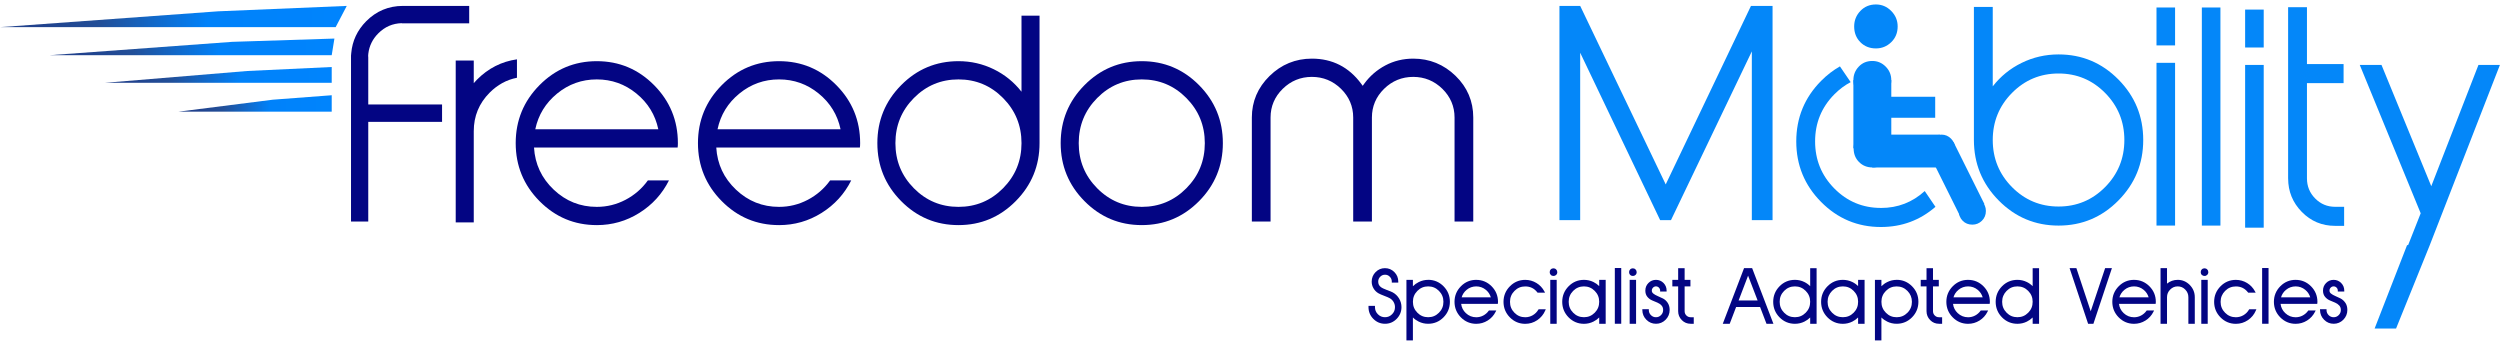
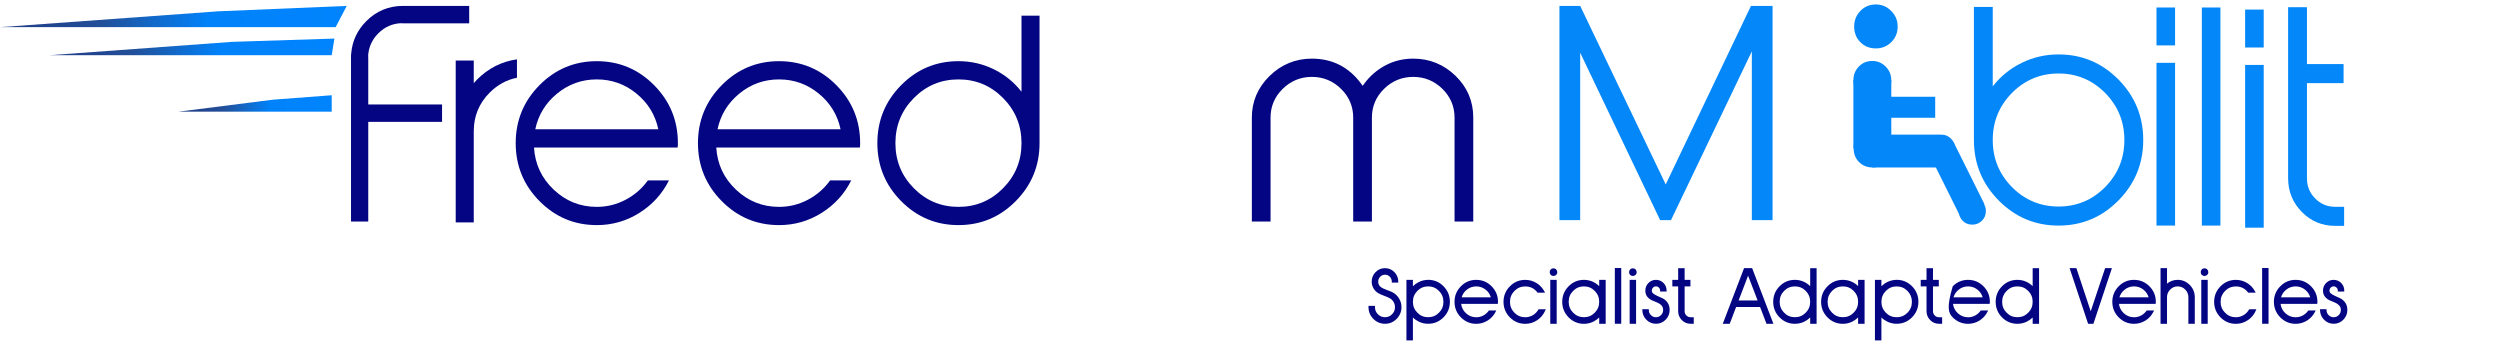
<svg xmlns="http://www.w3.org/2000/svg" width="423" height="58" viewBox="0 0 423 58" fill="none">
  <path d="M100.977 38.088C97.194 38.088 93.959 36.733 91.278 34.023C88.597 31.313 87.257 28.046 87.257 24.219C87.257 20.391 88.597 17.127 91.278 14.414C93.959 11.705 97.191 10.35 100.977 10.35C104.764 10.35 107.993 11.705 110.677 14.414C113.357 17.124 114.698 20.391 114.698 24.219C114.698 24.539 114.684 24.785 114.654 24.957H90.354C90.525 27.77 91.636 30.145 93.688 32.088C95.737 34.032 98.167 35.002 100.977 35.002C102.698 35.002 104.317 34.603 105.837 33.806C107.356 33.008 108.617 31.916 109.62 30.524H113.189C112.042 32.813 110.373 34.648 108.178 36.025C105.986 37.402 103.583 38.09 100.975 38.09L100.977 38.088ZM90.569 21.872H111.386C110.87 19.438 109.637 17.422 107.687 15.828C105.737 14.233 103.501 13.436 100.977 13.436C98.454 13.436 96.217 14.233 94.267 15.828C92.317 17.422 91.085 19.435 90.569 21.872Z" fill="#030583" />
  <path d="M131.815 38.088C128.031 38.088 124.796 36.733 122.116 34.023C119.435 31.313 118.095 28.046 118.095 24.219C118.095 20.391 119.435 17.127 122.116 14.414C124.796 11.705 128.029 10.35 131.815 10.35C135.602 10.35 138.831 11.705 141.515 14.414C144.195 17.124 145.536 20.391 145.536 24.219C145.536 24.539 145.519 24.785 145.492 24.957H121.192C121.363 27.77 122.474 30.145 124.526 32.088C126.575 34.032 129.005 35.002 131.815 35.002C133.536 35.002 135.155 34.603 136.675 33.806C138.194 33.008 139.455 31.916 140.458 30.524H144.027C142.88 32.813 141.211 34.648 139.016 36.025C136.824 37.402 134.421 38.09 131.812 38.09L131.815 38.088ZM121.407 21.872H142.223C141.708 19.438 140.475 17.422 138.525 15.828C136.575 14.233 134.339 13.436 131.815 13.436C129.292 13.436 127.055 14.233 125.105 15.828C123.155 17.422 121.923 19.435 121.407 21.872Z" fill="#030583" />
  <path d="M171.869 34.023C169.188 36.733 165.956 38.088 162.169 38.088C158.383 38.088 155.15 36.733 152.47 34.023C149.789 31.314 148.449 28.046 148.449 24.219C148.449 20.391 149.789 17.127 152.47 14.415C155.15 11.705 158.383 10.35 162.169 10.35C164.29 10.35 166.284 10.807 168.148 11.719C170.013 12.633 171.574 13.902 172.837 15.521V2.656H175.89V24.219C175.89 28.044 174.549 31.314 171.869 34.023ZM154.624 31.849C156.7 33.951 159.218 35.002 162.172 35.002C165.126 35.002 167.641 33.951 169.72 31.849C171.8 29.747 172.839 27.204 172.839 24.219C172.839 21.233 171.8 18.691 169.72 16.589C167.641 14.487 165.126 13.436 162.172 13.436C159.218 13.436 156.703 14.487 154.624 16.589C152.544 18.691 151.504 21.233 151.504 24.219C151.504 27.204 152.544 29.747 154.624 31.849Z" fill="#030583" />
-   <path d="M202.887 34.023C200.206 36.733 196.974 38.087 193.187 38.087C189.401 38.087 186.168 36.733 183.488 34.023C180.807 31.313 179.467 28.046 179.467 24.219C179.467 20.391 180.807 17.127 183.488 14.414C186.168 11.705 189.403 10.35 193.187 10.35C196.971 10.35 200.203 11.705 202.887 14.414C205.567 17.124 206.908 20.391 206.908 24.219C206.908 28.046 205.567 31.313 202.887 34.023ZM185.639 31.849C187.718 33.95 190.234 35.002 193.187 35.002C196.141 35.002 198.656 33.95 200.736 31.849C202.815 29.747 203.855 27.204 203.855 24.219C203.855 21.233 202.815 18.691 200.736 16.589C198.656 14.487 196.141 13.436 193.187 13.436C190.234 13.436 187.718 14.487 185.639 16.589C183.559 18.691 182.52 21.233 182.52 24.219C182.52 27.204 183.559 29.747 185.639 31.849Z" fill="#030583" />
  <path d="M239.116 9.921C237.42 9.921 235.834 10.308 234.403 11.069C232.969 11.833 231.766 12.873 230.831 14.164L230.572 14.523L230.31 14.166C228.233 11.348 225.429 9.921 221.97 9.921C219.204 9.921 216.794 10.91 214.805 12.862C212.82 14.81 211.813 17.172 211.813 19.878V37.483H214.979V19.878C214.979 18.002 215.671 16.369 217.039 15.028C218.404 13.69 220.062 13.009 221.97 13.009C223.879 13.009 225.533 13.69 226.901 15.028C228.266 16.371 228.961 18.002 228.961 19.878V37.483H232.128V19.878C232.128 18.002 232.82 16.369 234.188 15.028C235.553 13.69 237.21 13.009 239.119 13.009C241.027 13.009 242.682 13.69 244.05 15.028C245.415 16.371 246.11 18.002 246.11 19.878V37.483H249.276V19.878C249.276 17.135 248.269 14.766 246.284 12.837C244.295 10.902 241.885 9.921 239.119 9.921H239.116Z" fill="#030583" />
  <path d="M80.676 13.503C80.491 13.69 80.329 13.882 80.16 14.074V10.241H77.107V37.63H80.16V22.198C80.16 19.647 81.057 17.475 82.849 15.677C84.187 14.336 85.726 13.497 87.469 13.157V10.038C84.876 10.406 82.607 11.552 80.676 13.503Z" fill="#030583" />
  <path d="M79.388 3.949V1H68.169C65.75 1 63.663 1.875 61.958 3.595C60.458 5.112 59.606 6.929 59.429 9.001L59.399 9.346H59.391V37.483H62.309V20.623H74.796V17.673H62.309V9.792C62.309 9.792 62.322 9.809 62.292 9.438L62.319 9.082C62.474 7.769 63.039 6.614 64.002 5.65C65.121 4.526 66.429 3.963 67.987 3.919V3.949H79.385H79.388Z" fill="#030583" />
  <path d="M358.434 33.923C355.635 36.753 352.259 38.169 348.31 38.169C344.36 38.169 340.982 36.753 338.183 33.923C335.384 31.094 333.985 27.682 333.985 23.69V1.176H337.173V14.61C338.492 12.915 340.122 11.591 342.069 10.638C344.013 9.684 346.095 9.208 348.31 9.208C352.262 9.208 355.635 10.624 358.434 13.451C361.233 16.28 362.634 19.692 362.634 23.687C362.634 27.682 361.233 31.094 358.434 33.921V33.923ZM340.428 31.654C342.598 33.848 345.224 34.944 348.307 34.944C351.39 34.944 354.016 33.848 356.186 31.654C358.357 29.46 359.441 26.806 359.441 23.69C359.441 20.573 358.354 17.919 356.186 15.725C354.016 13.531 351.388 12.436 348.307 12.436C345.226 12.436 342.595 13.534 340.428 15.725C338.257 17.919 337.173 20.576 337.173 23.69C337.173 26.804 338.257 29.463 340.428 31.654Z" fill="#0487F9" />
  <path d="M368.023 10.63H364.879V38.166H368.023V10.63Z" fill="#0487F9" />
  <path d="M368.023 1.268H364.879V7.683H368.023V1.268Z" fill="#0487F9" />
  <path d="M383.02 10.986H379.876V38.523H383.02V10.986Z" fill="#0487F9" />
  <path d="M383.02 1.622H379.876V8.037H383.02V1.622Z" fill="#0487F9" />
  <path d="M317.405 0.755C318.409 0.755 319.272 1.123 319.997 1.854C320.72 2.587 321.084 3.459 321.084 4.474C321.084 5.545 320.72 6.434 319.997 7.136C319.272 7.842 318.409 8.193 317.405 8.193C316.346 8.193 315.466 7.842 314.771 7.136C314.074 6.434 313.726 5.545 313.726 4.474C313.726 3.459 314.074 2.587 314.771 1.854C315.469 1.123 316.346 0.755 317.405 0.755Z" fill="#0487F9" />
  <path d="M316.801 10.315C317.675 10.315 318.428 10.635 319.059 11.271C319.691 11.909 320.005 12.67 320.005 13.554C320.005 14.488 319.688 15.263 319.059 15.876C318.428 16.492 317.675 16.799 316.801 16.799C315.877 16.799 315.11 16.492 314.503 15.876C313.894 15.263 313.593 14.488 313.593 13.554C313.593 12.67 313.897 11.909 314.503 11.271C315.11 10.632 315.877 10.315 316.801 10.315Z" fill="#0487F9" />
  <path d="M316.84 21.85C317.714 21.85 318.467 22.171 319.098 22.806C319.73 23.445 320.044 24.206 320.044 25.089C320.044 26.023 319.727 26.798 319.098 27.411C318.467 28.027 317.714 28.334 316.84 28.334C315.916 28.334 315.149 28.027 314.542 27.411C313.933 26.798 313.632 26.023 313.632 25.089C313.632 24.206 313.936 23.445 314.542 22.806C315.149 22.168 315.916 21.85 316.84 21.85Z" fill="#0487F9" />
  <path d="M333.723 33.38C334.349 33.38 334.885 33.608 335.337 34.063C335.786 34.52 336.012 35.064 336.012 35.694C336.012 36.36 335.786 36.915 335.337 37.352C334.885 37.793 334.347 38.01 333.723 38.01C333.064 38.01 332.515 37.793 332.082 37.352C331.647 36.915 331.432 36.363 331.432 35.694C331.432 35.061 331.647 34.52 332.082 34.063C332.515 33.608 333.064 33.38 333.723 33.38Z" fill="#0487F9" />
  <path d="M328.503 22.778C329.129 22.778 329.664 23.007 330.117 23.461C330.566 23.918 330.792 24.462 330.792 25.092C330.792 25.758 330.566 26.313 330.117 26.751C329.664 27.191 329.127 27.409 328.503 27.409C327.844 27.409 327.295 27.191 326.862 26.751C326.427 26.313 326.211 25.761 326.211 25.092C326.211 24.459 326.427 23.918 326.862 23.461C327.295 23.007 327.844 22.778 328.503 22.778Z" fill="#0487F9" />
  <path d="M375.696 1.268H372.552V38.169H375.696V1.268Z" fill="#0487F9" />
  <path d="M387.149 30.18V12.478V9.255V1.221H390.338V10.838H396.535V14.061H390.338V30.18C390.338 31.512 390.801 32.647 391.73 33.583C392.657 34.52 393.779 34.991 395.098 34.991H396.626V38.214H395.098C392.883 38.214 391.005 37.428 389.463 35.853C387.922 34.28 387.152 32.388 387.152 30.18H387.149Z" fill="#0487F9" />
  <path d="M263.861 1.001H267.369L281.839 31.203L296.263 1.001H299.917V37.252H296.409V8.695L282.727 37.252H280.899L267.366 8.918V37.252H263.858V1.001H263.861Z" fill="#0487F9" />
-   <path d="M419.355 10.986L411.371 31.504L402.949 10.986H399.272L409.581 36.087L407.452 41.481H407.276L401.785 55.587H405.414L411.104 41.512L422.985 10.986H419.355Z" fill="#0487F9" />
-   <path d="M318.249 35.181C315.166 35.181 312.538 34.085 310.37 31.891C308.2 29.697 307.116 27.043 307.116 23.927C307.116 20.81 308.2 18.156 310.37 15.962C311.22 15.104 312.141 14.418 313.131 13.897L311.316 11.232C310.183 11.878 309.115 12.692 308.125 13.693C305.326 16.523 303.928 19.935 303.928 23.93C303.928 27.924 305.326 31.337 308.125 34.163C310.924 36.993 314.3 38.409 318.252 38.409C321.791 38.409 324.866 37.263 327.48 34.994L325.665 32.326C323.586 34.224 321.12 35.186 318.252 35.186L318.249 35.181Z" fill="#0487F9" />
  <path d="M320.008 13.556H313.593V25.092H320.008V13.556Z" fill="#0487F9" />
  <path d="M328.213 28.337V22.778H316.801V28.337H328.213Z" fill="#0487F9" />
  <path d="M327.436 19.926V16.372H317.364V19.926H327.436Z" fill="#0487F9" />
  <path d="M330.547 24.053L326.455 26.134L331.675 36.621L335.767 34.54L330.547 24.053Z" fill="#0487F9" />
  <path d="M0 4.593H56.793L58.671 1L36.906 1.914L0 4.593Z" fill="url(#paint0_linear_4136_11318)" />
  <path d="M8.417 9.338H56.126L56.583 6.525L39.267 7.08L8.417 9.338Z" fill="url(#paint1_linear_4136_11318)" />
-   <path d="M17.703 14.013H56.126V11.337L41.84 12.011L17.703 14.013Z" fill="url(#paint2_linear_4136_11318)" />
  <path d="M30.18 18.894H56.126V16.115L46.14 16.87L30.18 18.894Z" fill="url(#paint3_linear_4136_11318)" />
  <path d="M235.66 49.477C235.503 49.388 235.175 49.255 234.657 49.067C234.166 48.884 233.821 48.719 233.628 48.563C233.333 48.331 233.192 48.033 233.192 47.652C233.192 47.327 233.303 47.059 233.53 46.827C233.756 46.595 234.025 46.482 234.349 46.482C234.674 46.482 234.936 46.595 235.159 46.827C235.385 47.059 235.493 47.327 235.493 47.652V47.811H236.588V47.652C236.588 47.026 236.368 46.482 235.929 46.038C235.493 45.597 234.956 45.372 234.333 45.372C233.71 45.372 233.185 45.597 232.75 46.038C232.314 46.482 232.091 47.022 232.091 47.652C232.091 48.059 232.192 48.44 232.396 48.785C232.595 49.133 232.871 49.408 233.205 49.607C233.428 49.739 233.766 49.888 234.231 50.061C234.67 50.223 234.988 50.362 235.182 50.478C235.437 50.627 235.644 50.836 235.798 51.101C235.952 51.366 236.031 51.658 236.031 51.969C236.031 52.443 235.87 52.837 235.536 53.172C235.201 53.51 234.815 53.672 234.343 53.672C233.871 53.672 233.474 53.51 233.14 53.172C232.805 52.837 232.645 52.443 232.645 51.969V51.757H231.55V51.969C231.55 52.738 231.825 53.404 232.369 53.954C232.913 54.504 233.576 54.782 234.346 54.782C235.116 54.782 235.768 54.504 236.309 53.954C236.85 53.404 237.129 52.734 237.129 51.969C237.129 51.442 236.994 50.952 236.726 50.508C236.457 50.067 236.1 49.719 235.657 49.477H235.66Z" fill="#030583" />
  <path d="M241.646 47.351C241.086 47.351 240.551 47.477 240.053 47.725C239.683 47.907 239.352 48.146 239.063 48.428V47.351H237.968V57.596H239.063V53.716C239.348 54.001 239.679 54.236 240.046 54.415C240.541 54.66 241.079 54.782 241.643 54.782C242.652 54.782 243.528 54.418 244.242 53.693C244.957 52.97 245.321 52.086 245.321 51.062C245.321 50.038 244.957 49.157 244.242 48.434C243.528 47.712 242.652 47.344 241.643 47.344L241.646 47.351ZM244.226 51.065C244.226 51.794 243.98 52.4 243.472 52.91C242.964 53.421 242.367 53.673 241.646 53.673C240.925 53.673 240.325 53.424 239.82 52.91C239.312 52.397 239.066 51.794 239.066 51.065C239.066 50.336 239.312 49.733 239.82 49.219C240.328 48.706 240.925 48.457 241.646 48.457C242.367 48.457 242.964 48.706 243.472 49.219C243.98 49.733 244.226 50.336 244.226 51.065Z" fill="#030583" />
  <path d="M249.782 47.351C248.773 47.351 247.897 47.715 247.183 48.441C246.468 49.163 246.104 50.048 246.104 51.068C246.104 52.089 246.468 52.973 247.183 53.699C247.897 54.421 248.773 54.789 249.782 54.789C250.477 54.789 251.129 54.603 251.713 54.236C252.3 53.868 252.752 53.371 253.057 52.761L253.172 52.533H251.923L251.877 52.599C251.634 52.934 251.326 53.202 250.959 53.394C250.592 53.586 250.199 53.682 249.782 53.682C249.107 53.682 248.514 53.444 248.019 52.977C247.566 52.549 247.301 52.026 247.229 51.419H253.427L253.45 51.287C253.46 51.237 253.463 51.164 253.463 51.072C253.463 50.051 253.1 49.17 252.385 48.444C251.67 47.722 250.795 47.354 249.786 47.354L249.782 47.351ZM247.311 50.306C247.455 49.806 247.74 49.378 248.156 49.037C248.625 48.653 249.173 48.457 249.779 48.457C250.385 48.457 250.933 48.653 251.402 49.037C251.818 49.378 252.103 49.806 252.247 50.306H247.307H247.311Z" fill="#030583" />
  <path d="M260.287 52.393C260.058 52.784 259.746 53.099 259.356 53.331C258.966 53.559 258.534 53.679 258.071 53.679C257.35 53.679 256.754 53.43 256.246 52.917C255.737 52.403 255.492 51.8 255.492 51.071C255.492 50.342 255.737 49.739 256.246 49.226C256.754 48.712 257.35 48.464 258.071 48.464C258.92 48.464 259.589 48.792 260.113 49.464L260.159 49.524H261.425L261.3 49.292C260.985 48.702 260.536 48.228 259.963 47.88C259.389 47.533 258.753 47.354 258.071 47.354C257.062 47.354 256.187 47.718 255.472 48.444C254.757 49.166 254.394 50.051 254.394 51.071C254.394 52.092 254.757 52.976 255.472 53.702C256.187 54.424 257.062 54.792 258.071 54.792C258.812 54.792 259.497 54.583 260.107 54.169C260.713 53.755 261.166 53.212 261.451 52.546L261.546 52.327H260.336L260.29 52.403L260.287 52.393Z" fill="#030583" />
  <path d="M263.391 47.351H262.306V54.786H263.391V47.351Z" fill="#030583" />
  <path d="M262.389 45.591C262.268 45.717 262.209 45.873 262.209 46.045C262.209 46.23 262.271 46.386 262.393 46.509C262.514 46.632 262.668 46.694 262.851 46.694C263.035 46.694 263.176 46.635 263.301 46.512C263.428 46.39 263.491 46.23 263.491 46.045C263.491 45.869 263.428 45.717 263.301 45.588C263.045 45.329 262.625 45.343 262.386 45.588L262.389 45.591Z" fill="#030583" />
  <path d="M274.313 45.349H273.228V54.779H274.313V45.349Z" fill="#030583" />
  <path d="M383.837 45.349H382.752V54.779H383.837V45.349Z" fill="#030583" />
  <path d="M270.586 48.411C270.304 48.129 269.976 47.894 269.609 47.715C269.111 47.473 268.573 47.351 268.006 47.351C266.997 47.351 266.122 47.715 265.407 48.441C264.692 49.163 264.329 50.048 264.329 51.068C264.329 52.089 264.692 52.973 265.407 53.699C266.122 54.421 266.997 54.789 268.006 54.789C268.573 54.789 269.114 54.663 269.609 54.415C269.976 54.232 270.304 53.997 270.586 53.716V54.789H271.681V47.354H270.586V48.417V48.411ZM269.829 49.219C270.337 49.733 270.583 50.336 270.583 51.065C270.583 51.794 270.337 52.4 269.829 52.91C269.321 53.421 268.724 53.672 268.003 53.672C267.282 53.672 266.676 53.417 266.177 52.91C265.669 52.397 265.423 51.794 265.423 51.065C265.423 50.336 265.669 49.733 266.177 49.219C266.679 48.712 267.292 48.457 268.003 48.457C268.714 48.457 269.321 48.706 269.829 49.219Z" fill="#030583" />
  <path d="M275.821 45.591C275.7 45.717 275.641 45.873 275.641 46.045C275.641 46.23 275.703 46.386 275.825 46.509C275.946 46.632 276.1 46.694 276.284 46.694C276.467 46.694 276.608 46.635 276.733 46.512C276.86 46.39 276.923 46.23 276.923 46.045C276.923 45.869 276.86 45.717 276.733 45.588C276.474 45.329 276.057 45.343 275.818 45.588L275.821 45.591Z" fill="#030583" />
  <path d="M276.824 47.351H275.739V54.786H276.824V47.351Z" fill="#030583" />
  <path d="M281.348 50.495C281.053 50.343 280.748 50.203 280.446 50.078C280.167 49.962 279.928 49.822 279.735 49.667C279.568 49.531 279.486 49.368 279.486 49.17C279.486 48.971 279.555 48.809 279.692 48.666C279.971 48.381 280.407 48.384 280.685 48.666C280.826 48.809 280.895 48.974 280.895 49.17V49.329H281.99V49.17C281.99 48.666 281.813 48.232 281.466 47.881C281.118 47.53 280.689 47.351 280.19 47.351C279.692 47.351 279.266 47.53 278.915 47.881C278.565 48.235 278.391 48.666 278.391 49.17C278.391 49.594 278.506 49.948 278.735 50.223C278.955 50.492 279.227 50.694 279.545 50.83C279.84 50.956 280.138 51.081 280.436 51.204C280.712 51.32 280.948 51.482 281.134 51.691C281.315 51.89 281.403 52.135 281.403 52.45C281.403 52.788 281.285 53.073 281.046 53.315C280.807 53.556 280.525 53.676 280.19 53.676C279.856 53.676 279.577 53.56 279.341 53.325C279.102 53.089 278.984 52.808 278.981 52.47V52.314H277.883V52.473C277.893 53.109 278.122 53.656 278.571 54.106C279.017 54.554 279.564 54.782 280.194 54.782C280.823 54.782 281.38 54.55 281.829 54.093C282.275 53.639 282.505 53.083 282.505 52.447C282.505 51.969 282.39 51.562 282.17 51.231C281.951 50.906 281.675 50.657 281.354 50.492L281.348 50.495Z" fill="#030583" />
  <path d="M285.334 53.377C285.134 53.175 285.039 52.937 285.039 52.652V48.457H286.022V47.35H285.039V45.376H283.944V47.35H282.96V48.457H283.944V52.652C283.944 53.235 284.15 53.742 284.557 54.156C284.963 54.574 285.468 54.782 286.052 54.782H286.583V53.676H286.052C285.77 53.676 285.534 53.576 285.334 53.377Z" fill="#030583" />
  <path d="M295.093 45.372L291.494 54.782H292.668L293.749 51.949H297.807L298.889 54.782H300.063L296.463 45.372H295.09H295.093ZM297.391 50.843H294.172L295.775 46.641L297.391 50.843Z" fill="#030583" />
  <path d="M306.283 48.424C305.998 48.136 305.667 47.897 305.3 47.718C304.808 47.473 304.271 47.35 303.704 47.35C302.684 47.35 301.809 47.715 301.098 48.441C300.386 49.163 300.026 50.047 300.026 51.068C300.026 52.089 300.386 52.973 301.098 53.696C301.809 54.418 302.684 54.786 303.704 54.786C304.267 54.786 304.805 54.663 305.3 54.418C305.667 54.236 305.995 54.004 306.283 53.719V54.786H307.368V45.376H306.283V48.424ZM303.7 48.457C304.422 48.457 305.018 48.706 305.526 49.219C306.034 49.733 306.28 50.336 306.28 51.065C306.28 51.794 306.034 52.4 305.526 52.91C305.018 53.424 304.422 53.672 303.7 53.672C302.979 53.672 302.379 53.424 301.875 52.91C301.367 52.397 301.121 51.794 301.121 51.065C301.121 50.336 301.367 49.733 301.875 49.219C302.383 48.706 302.979 48.457 303.7 48.457Z" fill="#030583" />
  <path d="M314.393 48.411C314.111 48.129 313.783 47.894 313.413 47.715C312.914 47.473 312.377 47.351 311.81 47.351C310.8 47.351 309.925 47.715 309.21 48.441C308.496 49.163 308.132 50.048 308.132 51.068C308.132 52.089 308.492 52.973 309.21 53.699C309.925 54.421 310.8 54.789 311.81 54.789C312.377 54.789 312.914 54.663 313.413 54.415C313.78 54.232 314.107 53.997 314.389 53.716V54.789H315.487V47.354H314.389V48.417L314.393 48.411ZM311.813 48.457C312.534 48.457 313.134 48.706 313.639 49.219C314.147 49.733 314.393 50.336 314.393 51.065C314.393 51.794 314.147 52.4 313.639 52.91C313.131 53.424 312.534 53.672 311.813 53.672C311.092 53.672 310.492 53.424 309.987 52.91C309.479 52.397 309.23 51.794 309.23 51.065C309.23 50.336 309.486 49.726 309.987 49.219C310.495 48.706 311.092 48.457 311.813 48.457Z" fill="#030583" />
  <path d="M320.917 47.351C320.356 47.351 319.822 47.477 319.324 47.725C318.953 47.907 318.622 48.146 318.334 48.428V47.351H317.239V57.596H318.334V53.716C318.619 54.001 318.95 54.236 319.317 54.415C319.812 54.66 320.349 54.782 320.913 54.782C321.923 54.782 322.798 54.418 323.516 53.693C324.231 52.967 324.594 52.086 324.594 51.062C324.594 50.038 324.234 49.16 323.516 48.434C322.798 47.712 321.926 47.344 320.913 47.344L320.917 47.351ZM320.917 53.676C320.195 53.676 319.596 53.427 319.091 52.914C318.583 52.4 318.337 51.797 318.337 51.068C318.337 50.339 318.583 49.733 319.091 49.223C319.599 48.709 320.195 48.461 320.917 48.461C321.638 48.461 322.244 48.716 322.742 49.223C323.241 49.73 323.496 50.349 323.496 51.068C323.496 51.787 323.25 52.404 322.742 52.914C322.241 53.421 321.628 53.676 320.917 53.676Z" fill="#030583" />
  <path d="M327.358 53.377C327.158 53.175 327.063 52.937 327.063 52.652V48.457H328.046V47.35H327.063V45.376H325.968V47.35H324.985V48.457H325.968V52.652C325.968 53.235 326.175 53.742 326.581 54.156C326.988 54.574 327.492 54.782 328.076 54.782H328.607V53.676H328.076C327.794 53.676 327.558 53.576 327.358 53.377Z" fill="#030583" />
-   <path d="M333.001 47.351C331.991 47.351 331.116 47.715 330.402 48.441C329.687 49.163 329.323 50.048 329.323 51.068C329.323 52.089 329.684 52.973 330.402 53.699C331.116 54.421 331.991 54.789 333.001 54.789C333.696 54.789 334.348 54.603 334.932 54.236C335.518 53.868 335.971 53.371 336.276 52.761L336.39 52.533H335.141L335.096 52.599C334.853 52.934 334.545 53.202 334.178 53.394C333.814 53.586 333.417 53.682 333.004 53.682C332.326 53.682 331.736 53.444 331.241 52.977C330.788 52.549 330.523 52.026 330.451 51.419H336.649L336.672 51.287C336.682 51.237 336.685 51.164 336.685 51.072C336.685 50.051 336.325 49.17 335.607 48.444C334.889 47.722 334.017 47.354 333.008 47.354L333.001 47.351ZM331.375 49.037C331.844 48.653 332.391 48.457 333.001 48.457C333.611 48.457 334.155 48.653 334.624 49.037C335.04 49.378 335.325 49.806 335.469 50.306H330.53C330.674 49.806 330.959 49.378 331.375 49.037Z" fill="#030583" />
+   <path d="M333.001 47.351C331.991 47.351 331.116 47.715 330.402 48.441C329.323 52.089 329.684 52.973 330.402 53.699C331.116 54.421 331.991 54.789 333.001 54.789C333.696 54.789 334.348 54.603 334.932 54.236C335.518 53.868 335.971 53.371 336.276 52.761L336.39 52.533H335.141L335.096 52.599C334.853 52.934 334.545 53.202 334.178 53.394C333.814 53.586 333.417 53.682 333.004 53.682C332.326 53.682 331.736 53.444 331.241 52.977C330.788 52.549 330.523 52.026 330.451 51.419H336.649L336.672 51.287C336.682 51.237 336.685 51.164 336.685 51.072C336.685 50.051 336.325 49.17 335.607 48.444C334.889 47.722 334.017 47.354 333.008 47.354L333.001 47.351ZM331.375 49.037C331.844 48.653 332.391 48.457 333.001 48.457C333.611 48.457 334.155 48.653 334.624 49.037C335.04 49.378 335.325 49.806 335.469 50.306H330.53C330.674 49.806 330.959 49.378 331.375 49.037Z" fill="#030583" />
  <path d="M343.926 48.424C343.641 48.136 343.31 47.897 342.943 47.718C342.448 47.473 341.913 47.35 341.346 47.35C340.33 47.35 339.452 47.715 338.74 48.441C338.029 49.166 337.668 50.047 337.668 51.068C337.668 52.089 338.029 52.97 338.74 53.696C339.452 54.418 340.33 54.786 341.346 54.786C341.913 54.786 342.448 54.663 342.943 54.418C343.31 54.236 343.637 54.004 343.926 53.719V54.786H345.011V45.376H343.926V48.424ZM341.346 48.457C342.067 48.457 342.667 48.706 343.172 49.219C343.68 49.733 343.926 50.336 343.926 51.065C343.926 51.794 343.68 52.4 343.172 52.91C342.664 53.424 342.067 53.672 341.346 53.672C340.625 53.672 340.025 53.424 339.52 52.91C339.012 52.397 338.763 51.794 338.763 51.065C338.763 50.336 339.019 49.726 339.52 49.219C340.025 48.706 340.625 48.457 341.346 48.457Z" fill="#030583" />
  <path d="M353.749 52.668L351.36 45.481L351.324 45.372H350.176L353.271 54.676L353.307 54.782H354.205L357.335 45.372H356.188L353.749 52.668Z" fill="#030583" />
  <path d="M361.081 47.351C360.072 47.351 359.196 47.715 358.482 48.441C357.767 49.163 357.403 50.048 357.403 51.068C357.403 52.089 357.764 52.973 358.482 53.699C359.196 54.421 360.072 54.789 361.081 54.789C361.776 54.789 362.428 54.603 363.012 54.236C363.599 53.868 364.051 53.371 364.356 52.761L364.47 52.533H363.222L363.176 52.599C362.933 52.934 362.625 53.202 362.258 53.394C361.894 53.586 361.497 53.682 361.084 53.682C360.406 53.682 359.816 53.444 359.321 52.977C358.869 52.549 358.603 52.026 358.531 51.419H364.729L364.752 51.287C364.762 51.237 364.765 51.164 364.765 51.072C364.765 50.051 364.405 49.17 363.687 48.444C362.969 47.722 362.097 47.354 361.088 47.354L361.081 47.351ZM359.455 49.037C359.924 48.653 360.471 48.457 361.081 48.457C361.691 48.457 362.235 48.653 362.704 49.037C363.12 49.378 363.405 49.806 363.549 50.306H358.61C358.754 49.806 359.039 49.378 359.455 49.037Z" fill="#030583" />
  <path d="M368.467 47.35C367.789 47.35 367.182 47.566 366.658 47.99V45.372H365.563V54.782H366.658V50.286C366.658 49.782 366.832 49.358 367.192 48.997C367.549 48.633 367.966 48.457 368.467 48.457C368.969 48.457 369.392 48.633 369.746 48.997C370.1 49.361 370.273 49.782 370.273 50.286V54.782H371.358V50.286C371.358 49.487 371.073 48.792 370.509 48.218C369.942 47.642 369.257 47.35 368.467 47.35Z" fill="#030583" />
  <path d="M373.544 47.351H372.459V54.786H373.544V47.351Z" fill="#030583" />
  <path d="M372.541 45.591C372.42 45.717 372.361 45.873 372.361 46.045C372.361 46.23 372.423 46.386 372.544 46.509C372.666 46.631 372.823 46.694 373.003 46.694C373.184 46.694 373.328 46.631 373.452 46.512C373.58 46.389 373.646 46.23 373.646 46.045C373.646 45.869 373.583 45.714 373.456 45.588C373.203 45.326 372.78 45.339 372.541 45.588V45.591Z" fill="#030583" />
  <path d="M380.525 52.393C380.299 52.784 379.985 53.099 379.595 53.331C379.204 53.559 378.772 53.679 378.31 53.679C377.598 53.679 376.982 53.424 376.484 52.917C375.976 52.403 375.727 51.8 375.727 51.071C375.727 50.342 375.982 49.733 376.484 49.226C376.982 48.719 377.598 48.464 378.31 48.464C379.159 48.464 379.824 48.792 380.352 49.464L380.398 49.524H381.663L381.538 49.292C381.224 48.702 380.775 48.228 380.201 47.88C379.627 47.533 378.991 47.354 378.31 47.354C377.3 47.354 376.425 47.718 375.71 48.444C374.996 49.166 374.632 50.051 374.632 51.071C374.632 52.092 374.992 52.976 375.71 53.702C376.425 54.424 377.3 54.792 378.31 54.792C379.05 54.792 379.736 54.583 380.345 54.169C380.952 53.758 381.404 53.212 381.686 52.546L381.781 52.327H380.571L380.525 52.403V52.393Z" fill="#030583" />
  <path d="M388.422 47.351C387.413 47.351 386.538 47.715 385.823 48.441C385.108 49.163 384.745 50.048 384.745 51.068C384.745 52.089 385.105 52.973 385.823 53.699C386.538 54.421 387.413 54.789 388.422 54.789C389.117 54.789 389.77 54.603 390.353 54.236C390.94 53.868 391.392 53.371 391.697 52.761L391.812 52.533H390.563L390.517 52.599C390.274 52.934 389.966 53.202 389.599 53.394C389.235 53.586 388.839 53.682 388.426 53.682C387.747 53.682 387.157 53.444 386.662 52.977C386.21 52.549 385.944 52.026 385.872 51.419H392.071L392.094 51.287C392.104 51.237 392.107 51.164 392.107 51.072C392.107 50.051 391.746 49.17 391.028 48.444C390.311 47.722 389.439 47.354 388.429 47.354L388.422 47.351ZM386.797 49.037C387.265 48.653 387.813 48.457 388.422 48.457C389.032 48.457 389.576 48.653 390.045 49.037C390.461 49.378 390.746 49.806 390.891 50.306H385.951C386.095 49.806 386.38 49.378 386.797 49.037Z" fill="#030583" />
  <path d="M396.83 51.234C396.611 50.909 396.335 50.661 396.014 50.495C395.719 50.343 395.417 50.203 395.113 50.078C394.834 49.962 394.595 49.822 394.401 49.667C394.231 49.531 394.149 49.368 394.149 49.17C394.149 48.971 394.218 48.809 394.355 48.666C394.634 48.384 395.07 48.381 395.349 48.666C395.49 48.809 395.555 48.974 395.555 49.17V49.329H396.65V49.17C396.65 48.666 396.473 48.232 396.125 47.881C395.775 47.53 395.349 47.351 394.85 47.351C394.352 47.351 393.923 47.53 393.575 47.881C393.228 48.235 393.051 48.666 393.051 49.17C393.051 49.594 393.169 49.948 393.398 50.223C393.618 50.492 393.89 50.694 394.208 50.83C394.503 50.956 394.801 51.081 395.1 51.204C395.378 51.32 395.611 51.482 395.801 51.691C395.981 51.89 396.07 52.135 396.07 52.45C396.07 52.788 395.952 53.073 395.712 53.315C395.47 53.556 395.191 53.676 394.857 53.676C394.523 53.676 394.244 53.56 394.008 53.325C393.772 53.089 393.651 52.808 393.647 52.47V52.314H392.549V52.473C392.559 53.109 392.792 53.656 393.238 54.106C393.683 54.554 394.231 54.782 394.86 54.782C395.49 54.782 396.047 54.55 396.496 54.093C396.942 53.639 397.171 53.083 397.171 52.447C397.171 51.969 397.056 51.562 396.837 51.231L396.83 51.234Z" fill="#030583" />
  <defs>
    <linearGradient id="paint0_linear_4136_11318" x1="0" y1="2.795" x2="58.671" y2="2.795" gradientUnits="userSpaceOnUse">
      <stop offset="0.12" stop-color="#21428D" />
      <stop offset="0.29" stop-color="#224F98" />
      <stop offset="0.6" stop-color="#0082FA" />
      <stop offset="1" stop-color="#0084FD" />
    </linearGradient>
    <linearGradient id="paint1_linear_4136_11318" x1="8.417" y1="7.93" x2="56.583" y2="7.93" gradientUnits="userSpaceOnUse">
      <stop offset="0.12" stop-color="#21428D" />
      <stop offset="0.29" stop-color="#224F98" />
      <stop offset="0.6" stop-color="#0082FA" />
      <stop offset="1" stop-color="#0084FD" />
    </linearGradient>
    <linearGradient id="paint2_linear_4136_11318" x1="17.703" y1="12.674" x2="56.126" y2="12.674" gradientUnits="userSpaceOnUse">
      <stop offset="0.12" stop-color="#21428D" />
      <stop offset="0.29" stop-color="#224F98" />
      <stop offset="0.6" stop-color="#0082FA" />
      <stop offset="1" stop-color="#0084FD" />
    </linearGradient>
    <linearGradient id="paint3_linear_4136_11318" x1="30.18" y1="17.504" x2="56.126" y2="17.504" gradientUnits="userSpaceOnUse">
      <stop offset="0.12" stop-color="#21428D" />
      <stop offset="0.29" stop-color="#224F98" />
      <stop offset="0.6" stop-color="#0082FA" />
      <stop offset="1" stop-color="#0084FD" />
    </linearGradient>
  </defs>
</svg>